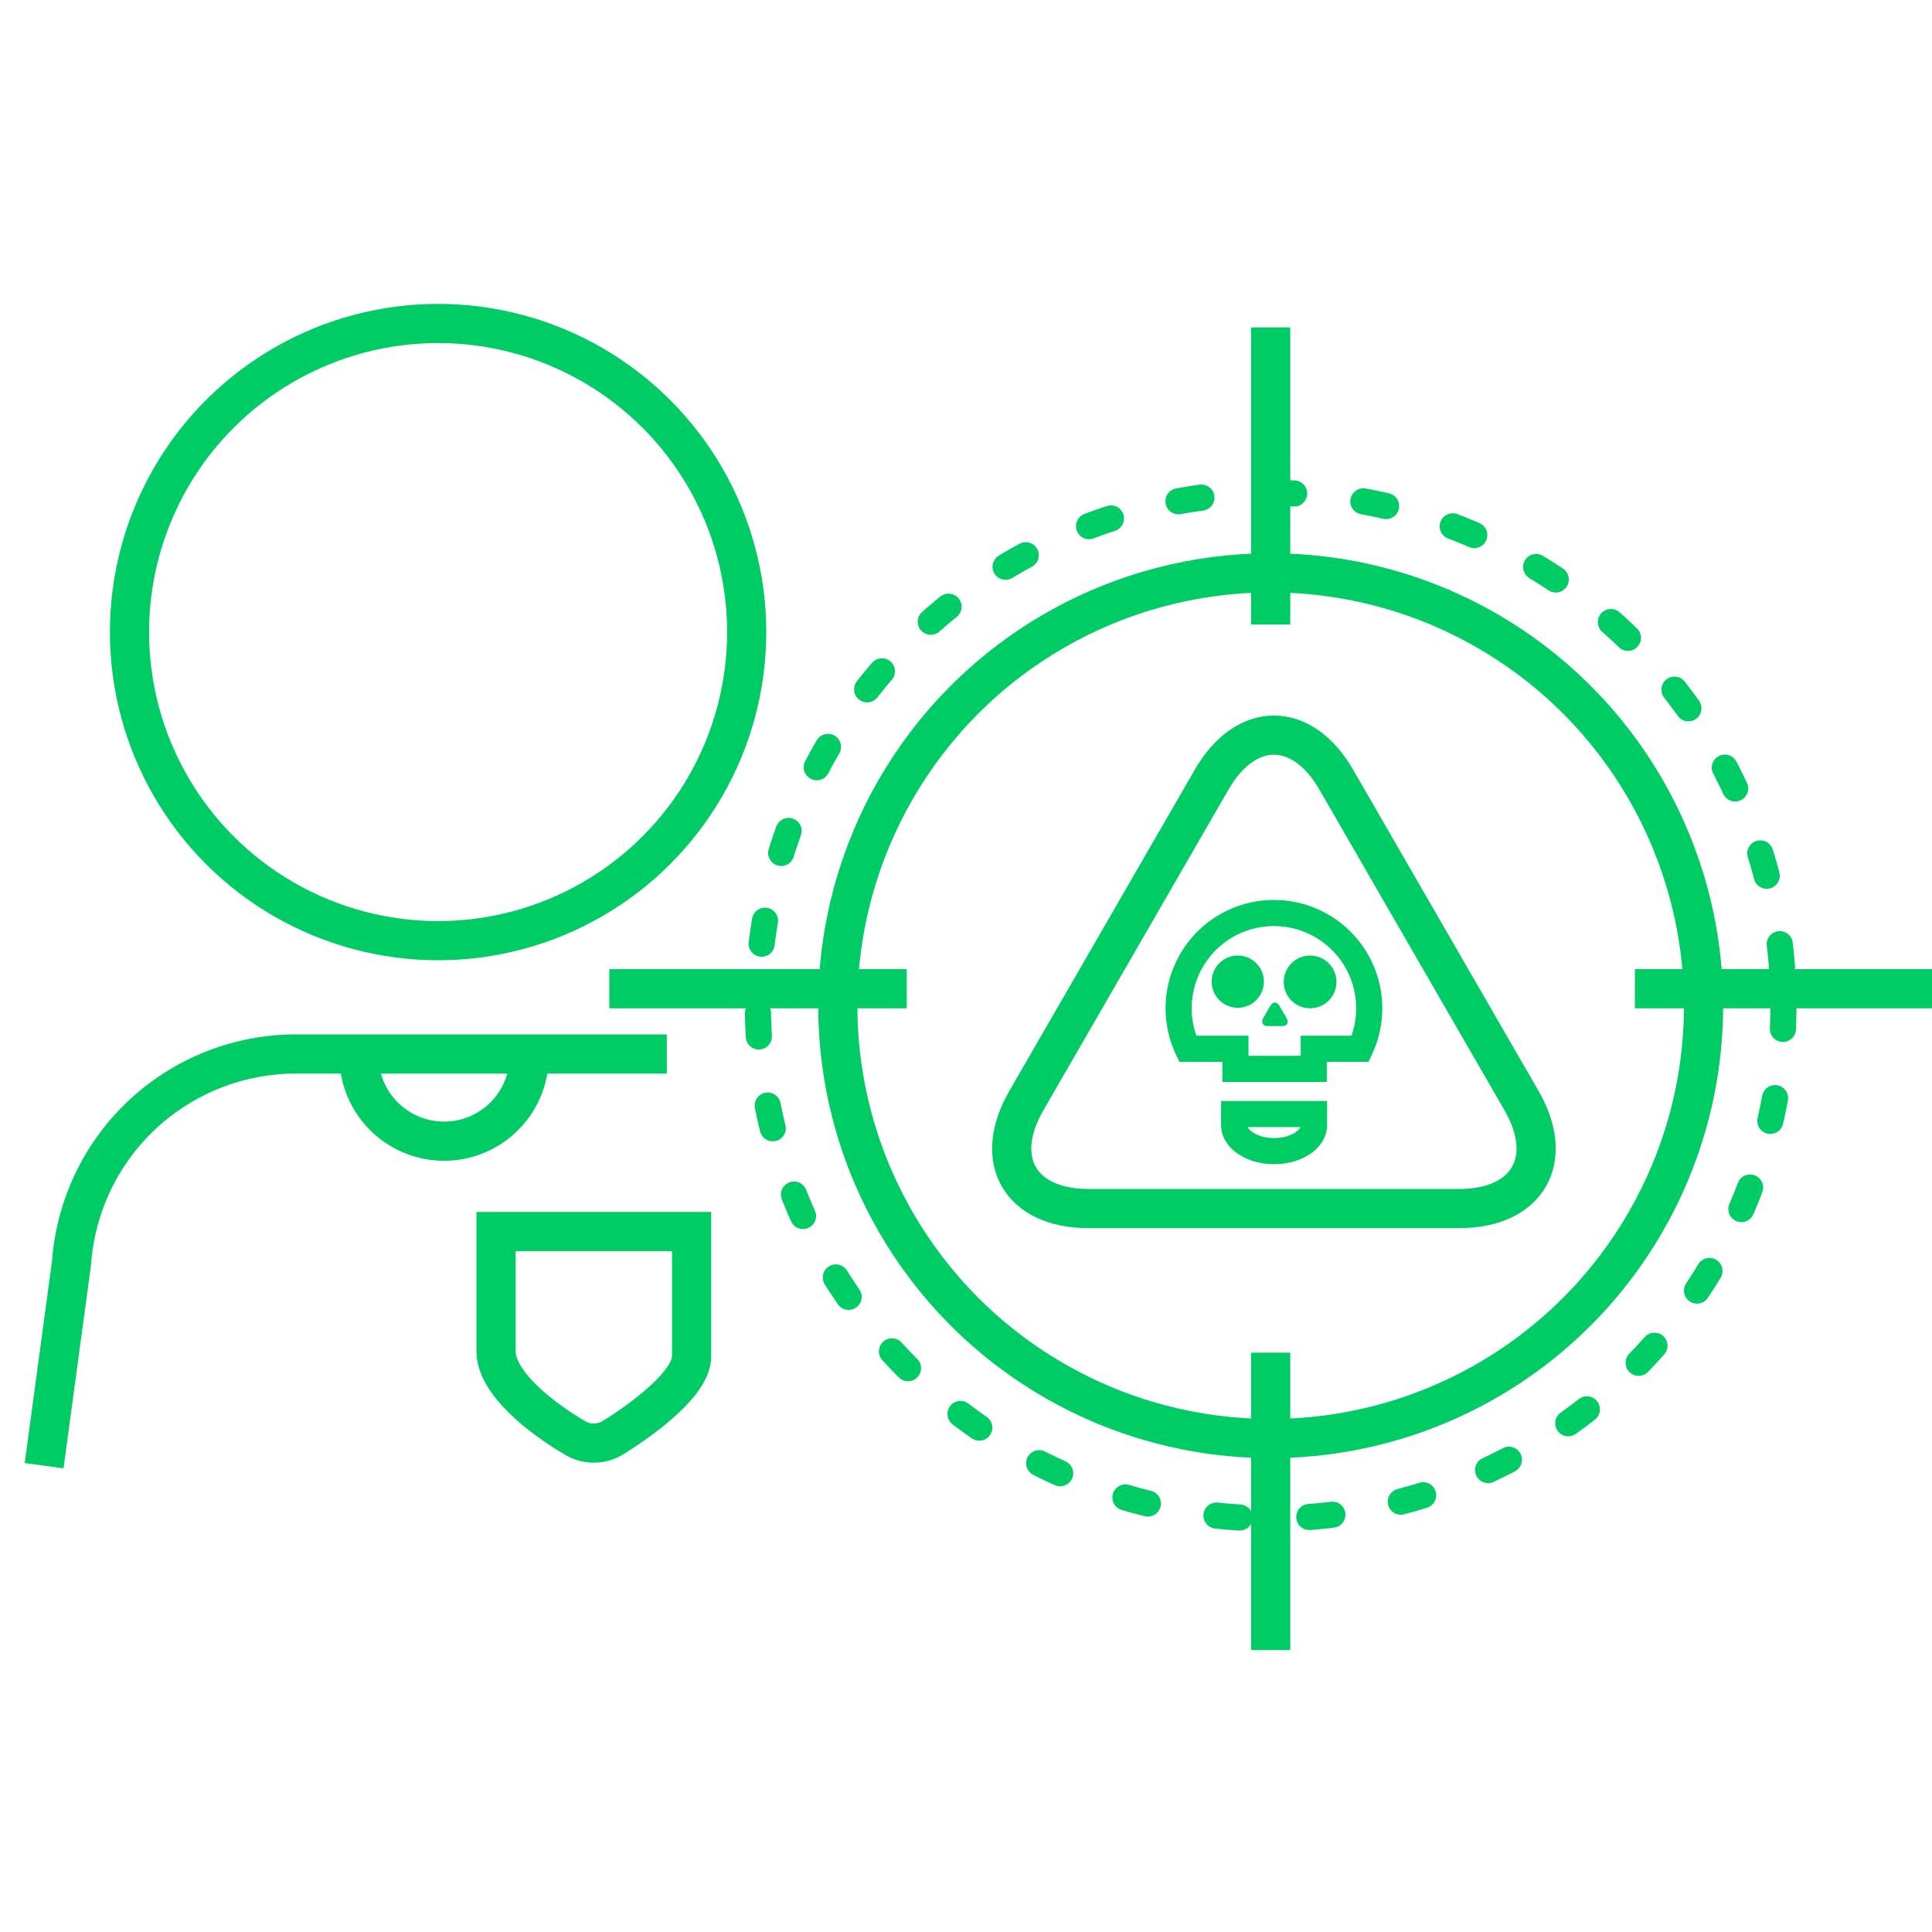
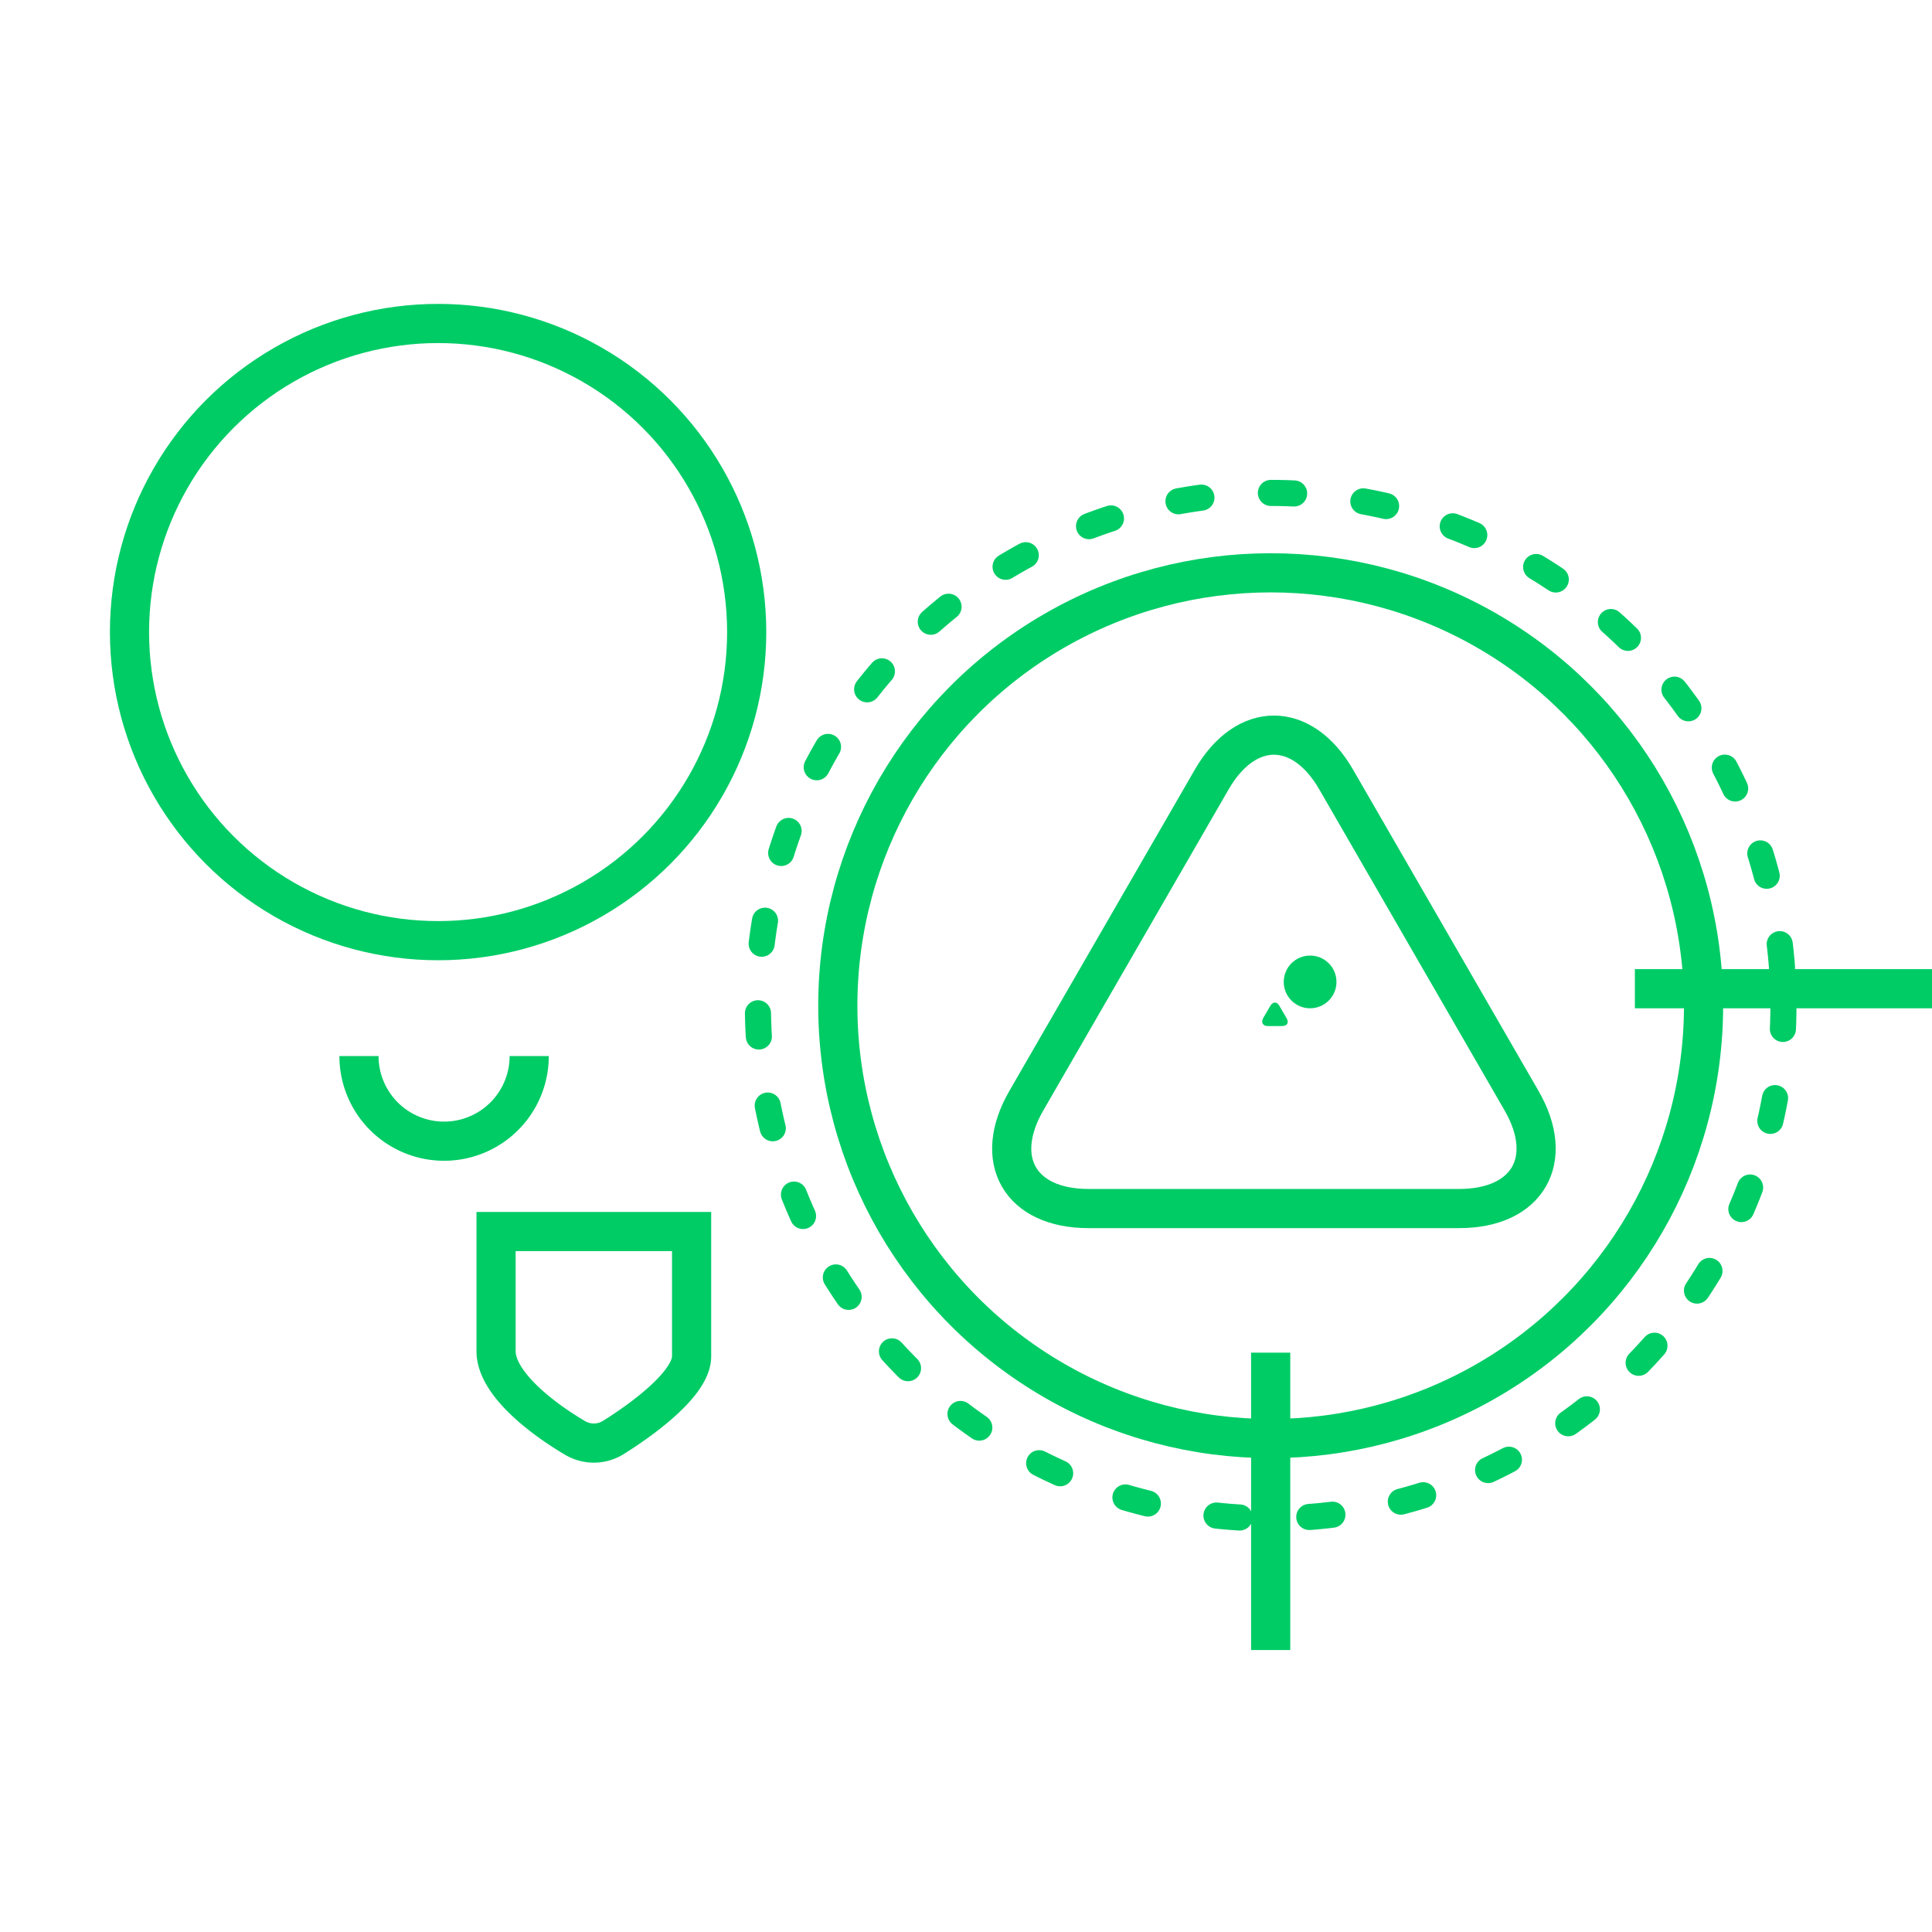
<svg xmlns="http://www.w3.org/2000/svg" id="Layer_1" data-name="Layer 1" viewBox="0 0 74 74">
  <defs>
    <style>.cls-1,.cls-2,.cls-4{fill:none;stroke:#0c6;}.cls-1,.cls-4{stroke-miterlimit:10;}.cls-1{stroke-width:1.5px;}.cls-2{stroke-linecap:round;stroke-linejoin:round;stroke-dasharray:0.89 2.67;}.cls-3{fill:#0c6;}</style>
  </defs>
-   <path class="cls-1" d="M25.54,40.37H11.34a8.62,8.62,0,0,0-8.6,8L1.69,56.14" />
  <circle class="cls-1" cx="16.78" cy="24.21" r="11.82" />
  <circle class="cls-1" cx="48.67" cy="38.52" r="16.58" />
  <circle class="cls-2" cx="48.67" cy="38.52" r="19.64" />
  <path class="cls-1" d="M58.28,42.16l-7.1-12.3c-1.31-2.27-3.46-2.27-4.77,0l-7.1,12.3c-1.31,2.27-.24,4.13,2.38,4.13h14.2C58.51,46.29,59.59,44.43,58.28,42.16Z" />
  <path class="cls-3" d="M49,38.52c-.09-.16-.24-.16-.34,0l-.28.48c-.09.17,0,.3.17.3h.56c.19,0,.27-.13.17-.3Z" />
  <circle class="cls-3" cx="50.18" cy="37.61" r="1.01" />
-   <path class="cls-3" d="M47.41,36.6a1,1,0,1,0,1,1A1,1,0,0,0,47.41,36.6Z" />
-   <path class="cls-4" d="M50.33,43.09c0,.56-.69,1-1.53,1s-1.53-.45-1.53-1v-.42h3.06Zm1.77-2.92H50.32v.77h-3v-.77H45.49a3.65,3.65,0,1,1,6.61,0Z" />
-   <line class="cls-1" x1="23.34" y1="37.87" x2="34.73" y2="37.87" />
  <line class="cls-1" x1="62.62" y1="37.87" x2="74" y2="37.87" />
-   <line class="cls-1" x1="48.67" y1="12.54" x2="48.67" y2="23.92" />
  <line class="cls-1" x1="48.67" y1="51.81" x2="48.67" y2="63.2" />
  <path class="cls-1" d="M20.27,40.45a3.26,3.26,0,0,1-6.52,0" />
  <path class="cls-1" d="M19,47.17v4.58c0,1.28,1.88,2.65,3,3.31a1.41,1.41,0,0,0,1.49,0c1.09-.68,3-2.06,3-3.11V47.17Z" />
</svg>